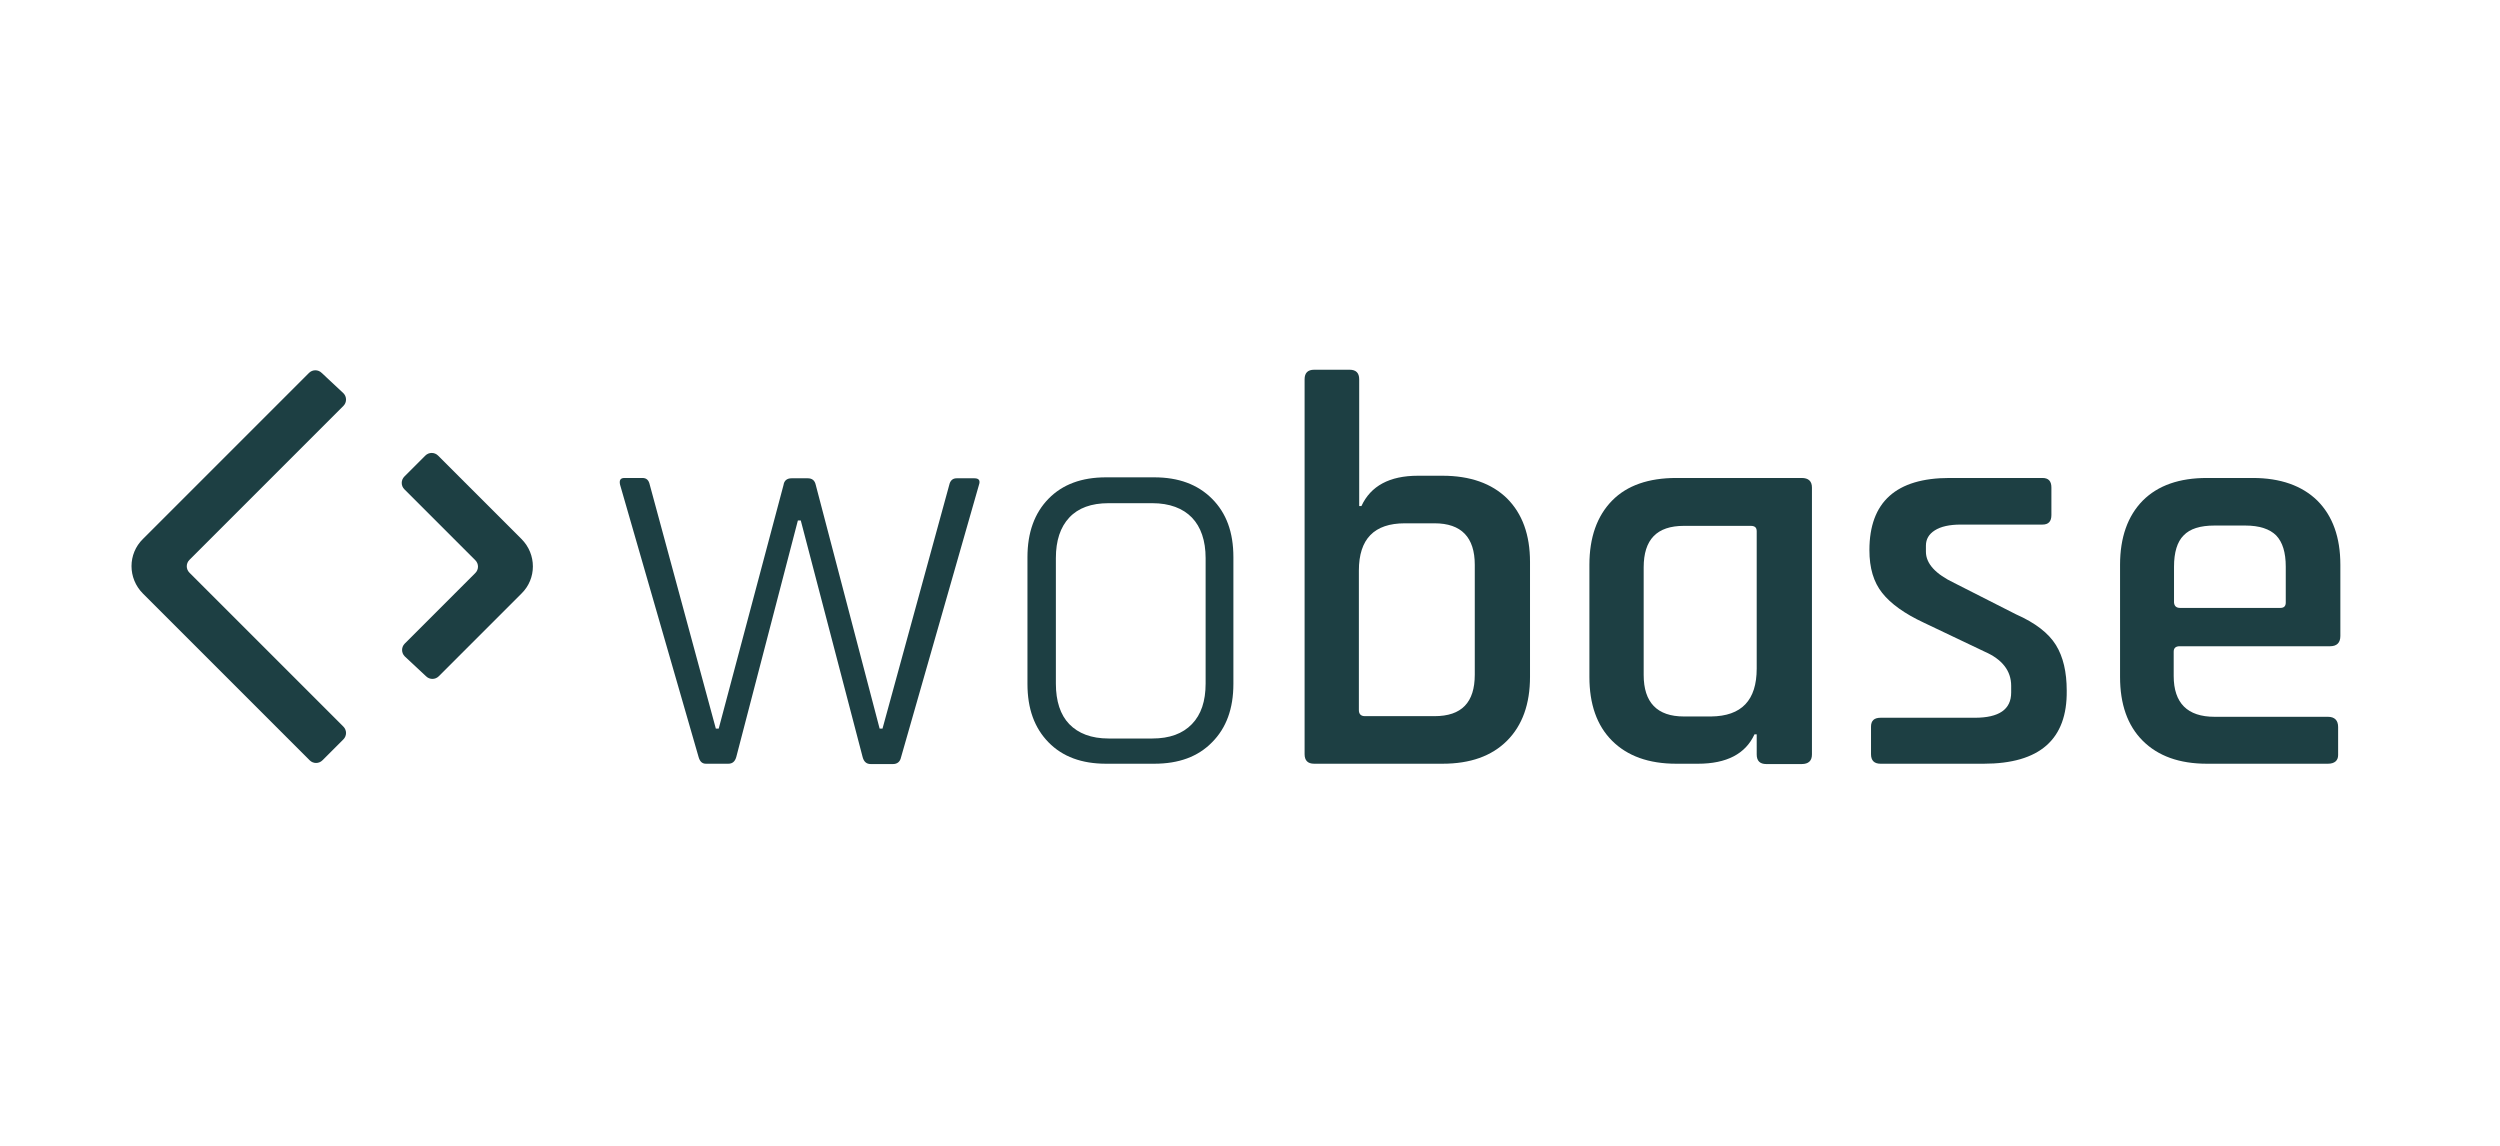
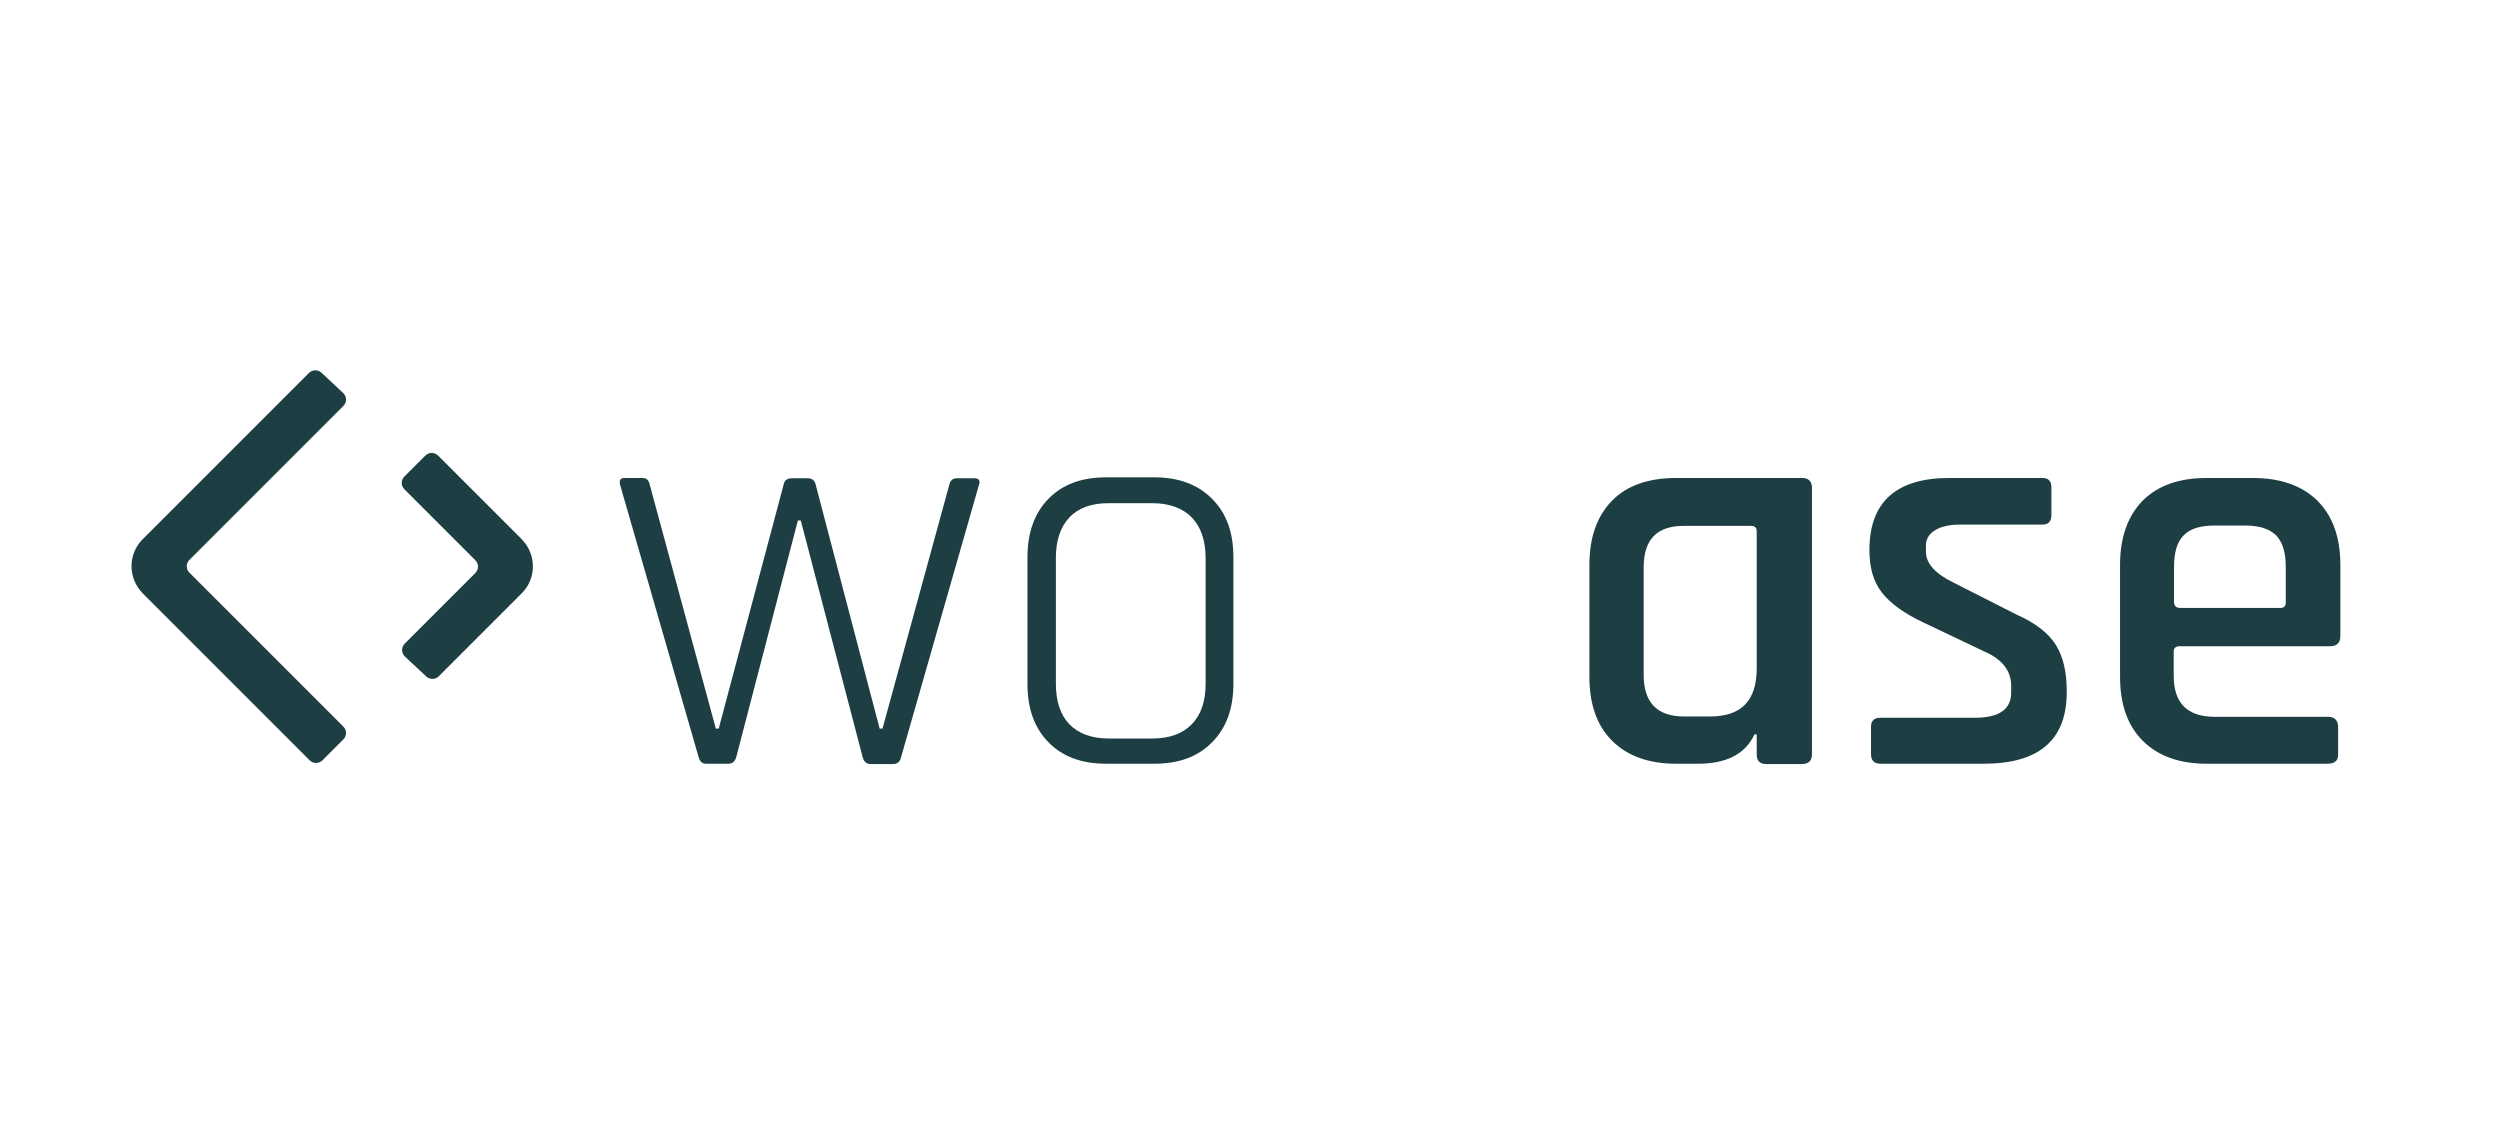
<svg xmlns="http://www.w3.org/2000/svg" version="1.1" id="Layer_1" x="0px" y="0px" viewBox="0 0 783 359" style="enable-background:new 0 0 783 359;" xml:space="preserve">
  <style type="text/css">
	.st0{fill:#1D3F43;}
</style>
  <g>
    <path class="st0" d="M228.1,239.2h-7c-1.2,0-1.9-0.7-2.3-2.1l-24.6-85.3c-0.3-1.4,0.1-2.1,1.4-2.1h5.6c1.3,0,2,0.7,2.3,2.1   l20.7,76.4h0.9l20.3-76.3c0.2-1.4,1.1-2.1,2.5-2.1h5.1c1.4,0,2.2,0.7,2.5,2.1l20,76.3h0.9l20.9-76.3c0.3-1.4,1.1-2.1,2.3-2.1h5.6   c1.4,0,1.9,0.7,1.4,2.1l-24.4,85.3c-0.3,1.4-1.2,2.1-2.5,2.1h-7c-1.3,0-2.1-0.7-2.5-2.1L250.8,163h-0.9l-19.3,74.1   C230.2,238.5,229.4,239.2,228.1,239.2z" />
    <path class="st0" d="M361.5,239.2h-15.1c-7.6,0-13.6-2.2-18-6.7s-6.6-10.5-6.6-18.3v-39.7c0-7.7,2.2-13.8,6.6-18.3s10.4-6.7,18-6.7   h15.1c7.6,0,13.6,2.2,18.1,6.7s6.7,10.5,6.7,18.3v39.7c0,7.7-2.2,13.8-6.7,18.3C375.2,237,369.2,239.2,361.5,239.2z M347.2,231.3   h13.7c5.4,0,9.5-1.5,12.4-4.5s4.3-7.2,4.3-12.7v-39.3c0-5.5-1.5-9.8-4.3-12.7s-7-4.5-12.4-4.5h-13.7c-5.4,0-9.5,1.5-12.3,4.5   s-4.2,7.2-4.2,12.7v39.3c0,5.5,1.4,9.8,4.2,12.7S341.8,231.3,347.2,231.3z" />
-     <path class="st0" d="M408.6,236.2V118.8c0-2,1-3,3-3h11.1c2,0,3,1,3,3v39.7h0.7c2.9-6.3,8.8-9.5,17.7-9.5h7.7   c8.6,0,15.4,2.4,20.2,7.1c4.8,4.8,7.2,11.4,7.2,19.9v36c0,8.5-2.4,15.2-7.2,20c-4.8,4.8-11.5,7.2-20.2,7.2h-40.2   C409.6,239.2,408.6,238.2,408.6,236.2z M427.5,224.3h21.8c8.5,0,12.6-4.3,12.6-13v-34.4c0-8.6-4.2-13-12.6-13H440   c-9.6,0-14.4,4.9-14.4,14.8v43.7C425.6,223.6,426.2,224.3,427.5,224.3z" />
    <path class="st0" d="M531.8,239.2H525c-8.6,0-15.3-2.4-20.1-7.2s-7.1-11.5-7.1-20v-35.1c0-8.6,2.4-15.3,7.1-20.1s11.5-7.1,20.1-7.1   h39.3c2.1,0,3.2,1,3.2,3v83.6c0,2-1.1,3-3.2,3h-11.1c-2,0-3-1-3-3V230h-0.7C546.7,236.1,540.8,239.2,531.8,239.2z M550.2,209.4v-43   c0-1.2-0.6-1.7-1.9-1.7h-20.9c-8.5,0-12.6,4.3-12.6,13v33.7c0,8.6,4.2,13,12.6,13h8.5C545.5,224.3,550.2,219.3,550.2,209.4z" />
    <path class="st0" d="M621.3,239.2H589c-2,0-3-1-3-3v-8.6c0-1.9,1-2.8,3-2.8h29.5c7.6,0,11.4-2.6,11.4-7.9v-2.1   c0-4.7-2.8-8.3-8.3-10.7l-19.1-9.1c-6-2.8-10.3-5.9-13-9.3c-2.7-3.4-4-7.8-4-13.4c0-15.1,8.4-22.6,25.1-22.6h29.1   c1.9,0,2.8,1,2.8,3v8.6c0,2-0.9,3-2.8,3h-25.6c-3.5,0-6.2,0.6-8.1,1.8c-1.9,1.2-2.8,2.8-2.8,4.8v1.9c0,3.7,3,7,8.9,9.8l19.3,9.8   c6.1,2.7,10.2,5.9,12.5,9.6s3.4,8.5,3.4,14.3C647.5,231.6,638.8,239.2,621.3,239.2z" />
    <path class="st0" d="M729.1,239.2h-37.9c-8.6,0-15.3-2.4-20.1-7.2s-7.1-11.5-7.1-20v-35.1c0-8.6,2.4-15.3,7.1-20.1   c4.8-4.8,11.5-7.1,20.1-7.1h14.4c8.6,0,15.4,2.4,20.2,7.1c4.8,4.8,7.2,11.5,7.2,20.1v22.3c0,2.1-1.1,3.2-3.2,3.2h-47.1   c-1.3,0-1.9,0.6-1.9,1.7v7.6c0,8.5,4.3,12.8,12.8,12.8h35.5c2.1,0,3.2,1.1,3.2,3.2v8.8C732.3,238.2,731.2,239.2,729.1,239.2z    M682.8,190.4h31.4c1.2,0,1.7-0.6,1.7-1.7v-11.2c0-4.5-1-7.7-3-9.8c-2-2-5.2-3.1-9.7-3.1h-9.6c-4.5,0-7.7,1-9.7,3.1   c-2,2-3,5.3-3,9.8v11.2C681,189.8,681.6,190.4,682.8,190.4z" />
  </g>
  <g id="SvgjsG1007" transform="matrix(1.111,0,0,1.111,-5.555,-5.624)">
    <g>
      <g>
        <path class="st0" d="M101.8,115.9c1,1,1,2.6,0,3.6l-43.4,43.4c-1,1-1,2.6,0,3.6l43.4,43.4c1,1,1,2.6,0,3.6l-5.9,5.9     c-1,1-2.6,1-3.6,0l-47-47c-4.3-4.3-4.3-11.2,0-15.4l46.8-46.8c1-1,2.6-1,3.6,0L101.8,115.9z" />
        <path class="st0" d="M119.1,190.1c-1-1-1-2.6,0-3.6l19.9-19.9c1-1,1-2.6,0-3.6l-20-20c-1-1-1-2.6,0-3.6l5.9-5.9c1-1,2.6-1,3.6,0     L152,157c4.3,4.3,4.3,11.2,0,15.4l-23.3,23.3c-1,1-2.6,1-3.6,0L119.1,190.1z" />
      </g>
    </g>
  </g>
</svg>